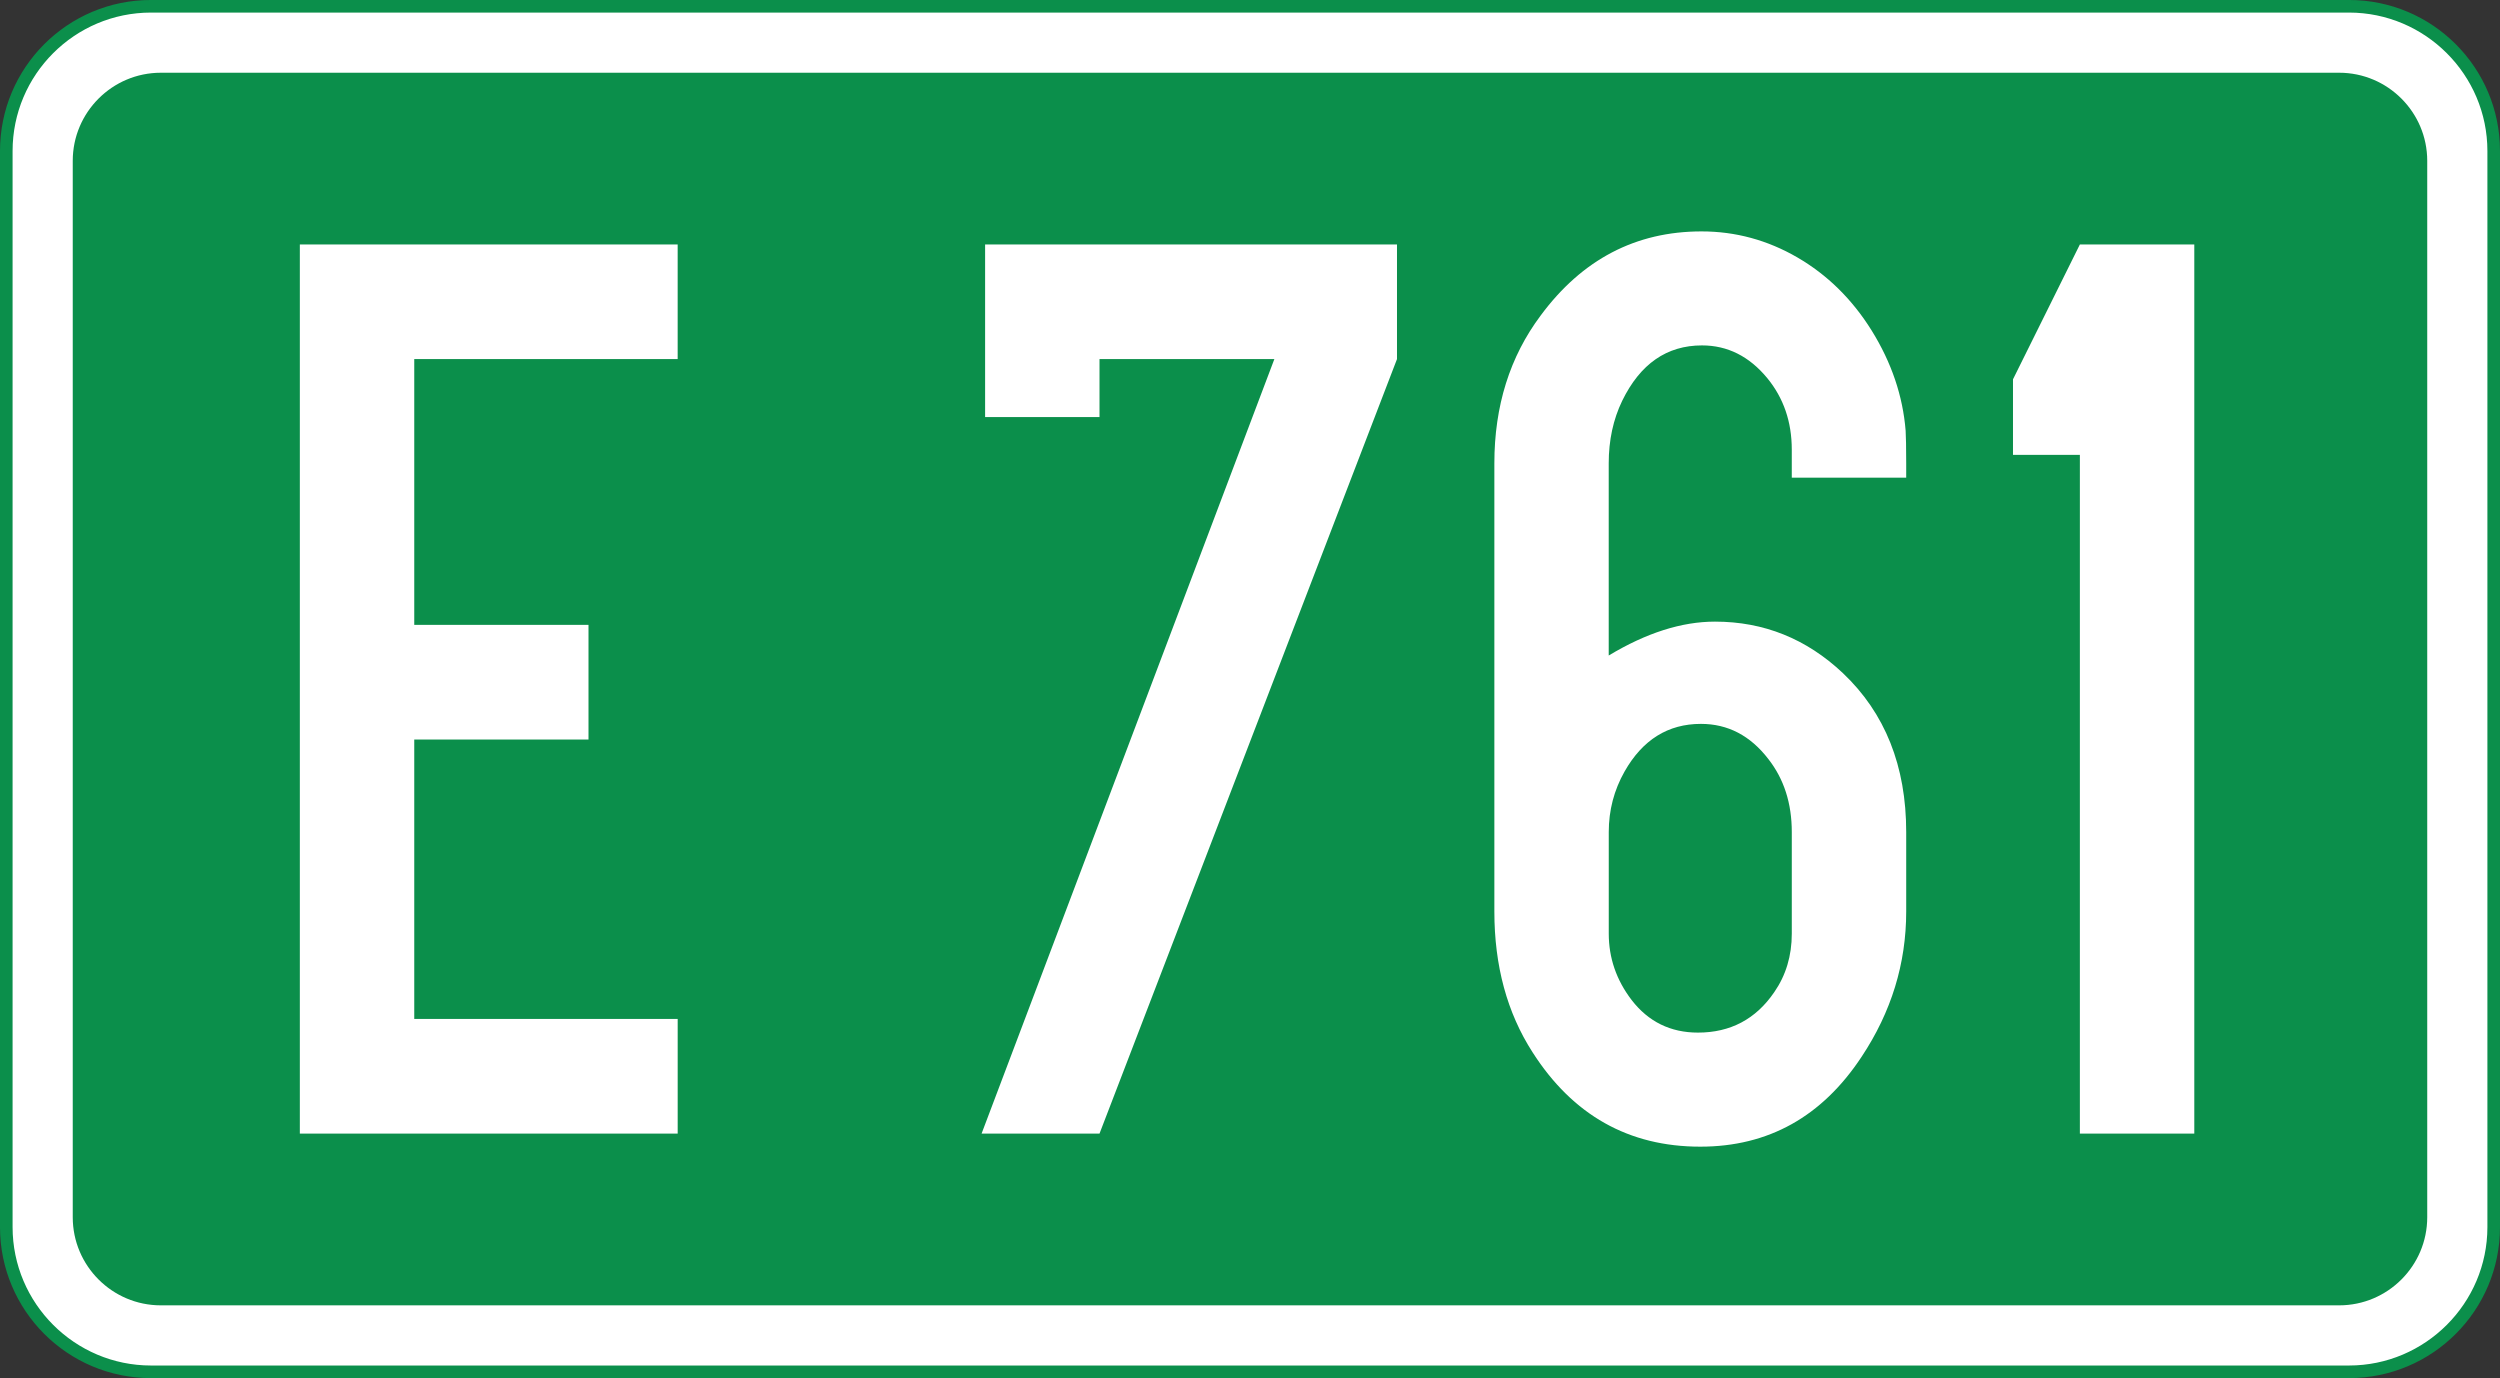
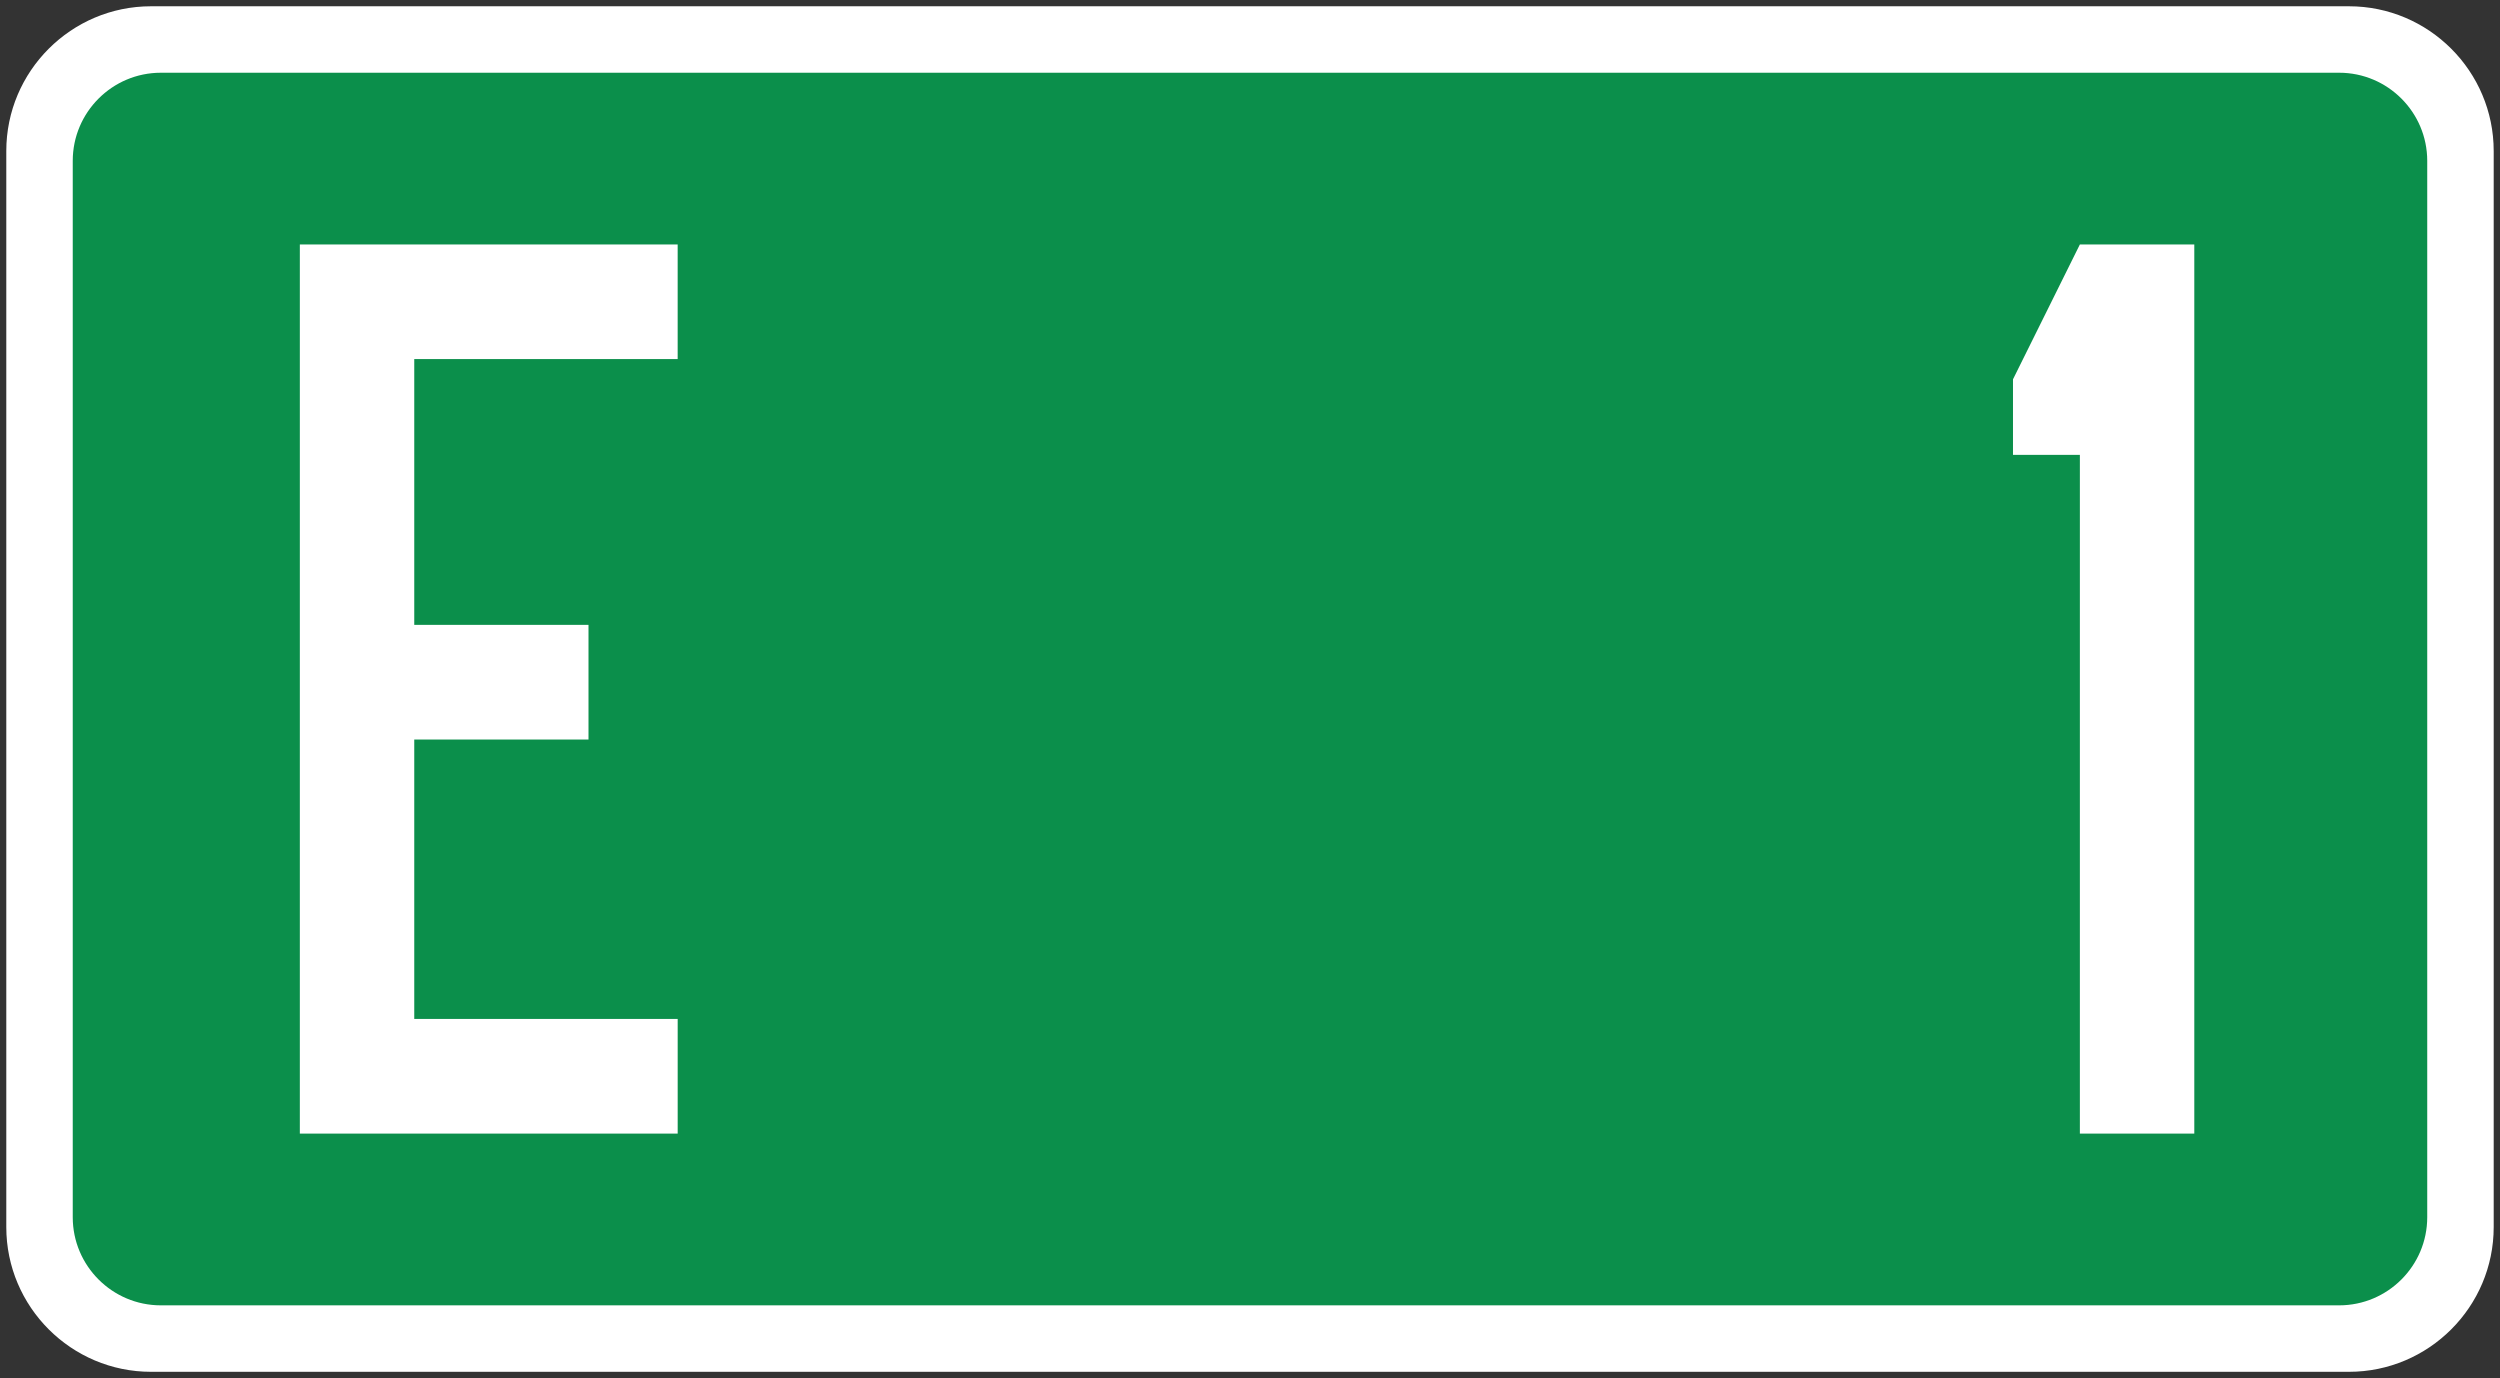
<svg xmlns="http://www.w3.org/2000/svg" version="1.1" id="Oznaka" x="0px" y="0px" width="198.641px" height="109.5px" viewBox="0 0 198.641 109.5" enable-background="new 0 0 198.641 109.5" xml:space="preserve">
  <rect x="0" y="0" width="198.641" height="109.5" fill="#333333" stroke="none" />
  <g id="Border">
    <path fill="#FFFFFF" d="M198.14,11.999v85.5c0,6.34-5.16,11.5-11.5,11.5H12c-6.341,0-11.5-5.16-11.5-11.5v-85.5   c0-6.34,5.159-11.5,11.5-11.5h174.64C192.98,0.499,198.14,5.659,198.14,11.999z" />
-     <path fill="#0B8F4B" d="M186.64-0.001H12c-6.631,0-12,5.37-12,12v85.5c0,6.63,5.369,12,12,12h174.64c6.629,0,12-5.37,12-12v-85.5   C198.64,5.369,193.269-0.001,186.64-0.001z M197.64,97.499c0,6.061-4.941,11-11,11H12c-6.061,0-11-4.939-11-11v-85.5   c0-6.07,4.939-11,11-11h174.64c6.059,0,11,4.94,11,11V97.499z" />
  </g>
  <path fill="#0B8F4B" d="M192.859,12.779v83.939c0,3.86-3.139,7-7,7H12.78c-3.859,0-7-3.14-7-7V12.779c0-3.86,3.141-7,7-7h173.08  C189.72,5.779,192.859,8.919,192.859,12.779z" />
  <g>
    <path fill="#FFFFFF" d="M23.824,90.072V19.424h30.021v9.108H32.915v21.117H46.76v9.109H32.915v22.204h20.931v9.109L23.824,90.072   L23.824,90.072z" />
-     <path fill="#FFFFFF" d="M101.256,28.532H87.363v4.606h-9.09V19.424H111v9.108l-23.637,61.54h-9.37L101.256,28.532z" />
-     <path fill="#FFFFFF" d="M127.826,52.083c2.982-1.795,5.795-2.691,8.439-2.691c3.885,0,7.27,1.363,10.162,4.089   c3.354,3.176,5.033,7.385,5.033,12.629v6.313c0,4.142-1.184,7.988-3.543,11.542c-3.141,4.762-7.412,7.145-12.818,7.145   c-5.689,0-10.133-2.502-13.332-7.506c-2.021-3.141-3.031-6.865-3.031-11.181v-35.61c0-4.555,1.229-8.471,3.684-11.749   c3.293-4.451,7.553-6.677,12.773-6.677c2.703,0,5.244,0.69,7.621,2.069c2.377,1.381,4.344,3.313,5.896,5.798   c1.586,2.554,2.484,5.21,2.705,7.971c0.027,0.449,0.045,1.312,0.045,2.588v1.14h-9.092v-2.227c0-2.208-0.65-4.105-1.957-5.693   c-1.43-1.725-3.152-2.588-5.176-2.588c-2.797,0-4.91,1.467-6.34,4.399c-0.717,1.483-1.072,3.14-1.072,4.969v15.269H127.826z    M142.369,74.185v-8.076c0-2.276-0.619-4.209-1.861-5.797c-1.432-1.862-3.217-2.795-5.359-2.795c-2.611,0-4.633,1.26-6.063,3.778   c-0.842,1.483-1.26,3.089-1.26,4.813v8.072c0,1.934,0.605,3.692,1.818,5.279c1.334,1.727,3.092,2.588,5.268,2.588   c2.578,0,4.6-1.068,6.061-3.209C141.904,77.496,142.369,75.942,142.369,74.185z" />
    <path fill="#FFFFFF" d="M174.351,19.424v70.648h-9.092v-53.93h-5.314v-6.004l5.314-10.714H174.351z" />
  </g>
</svg>